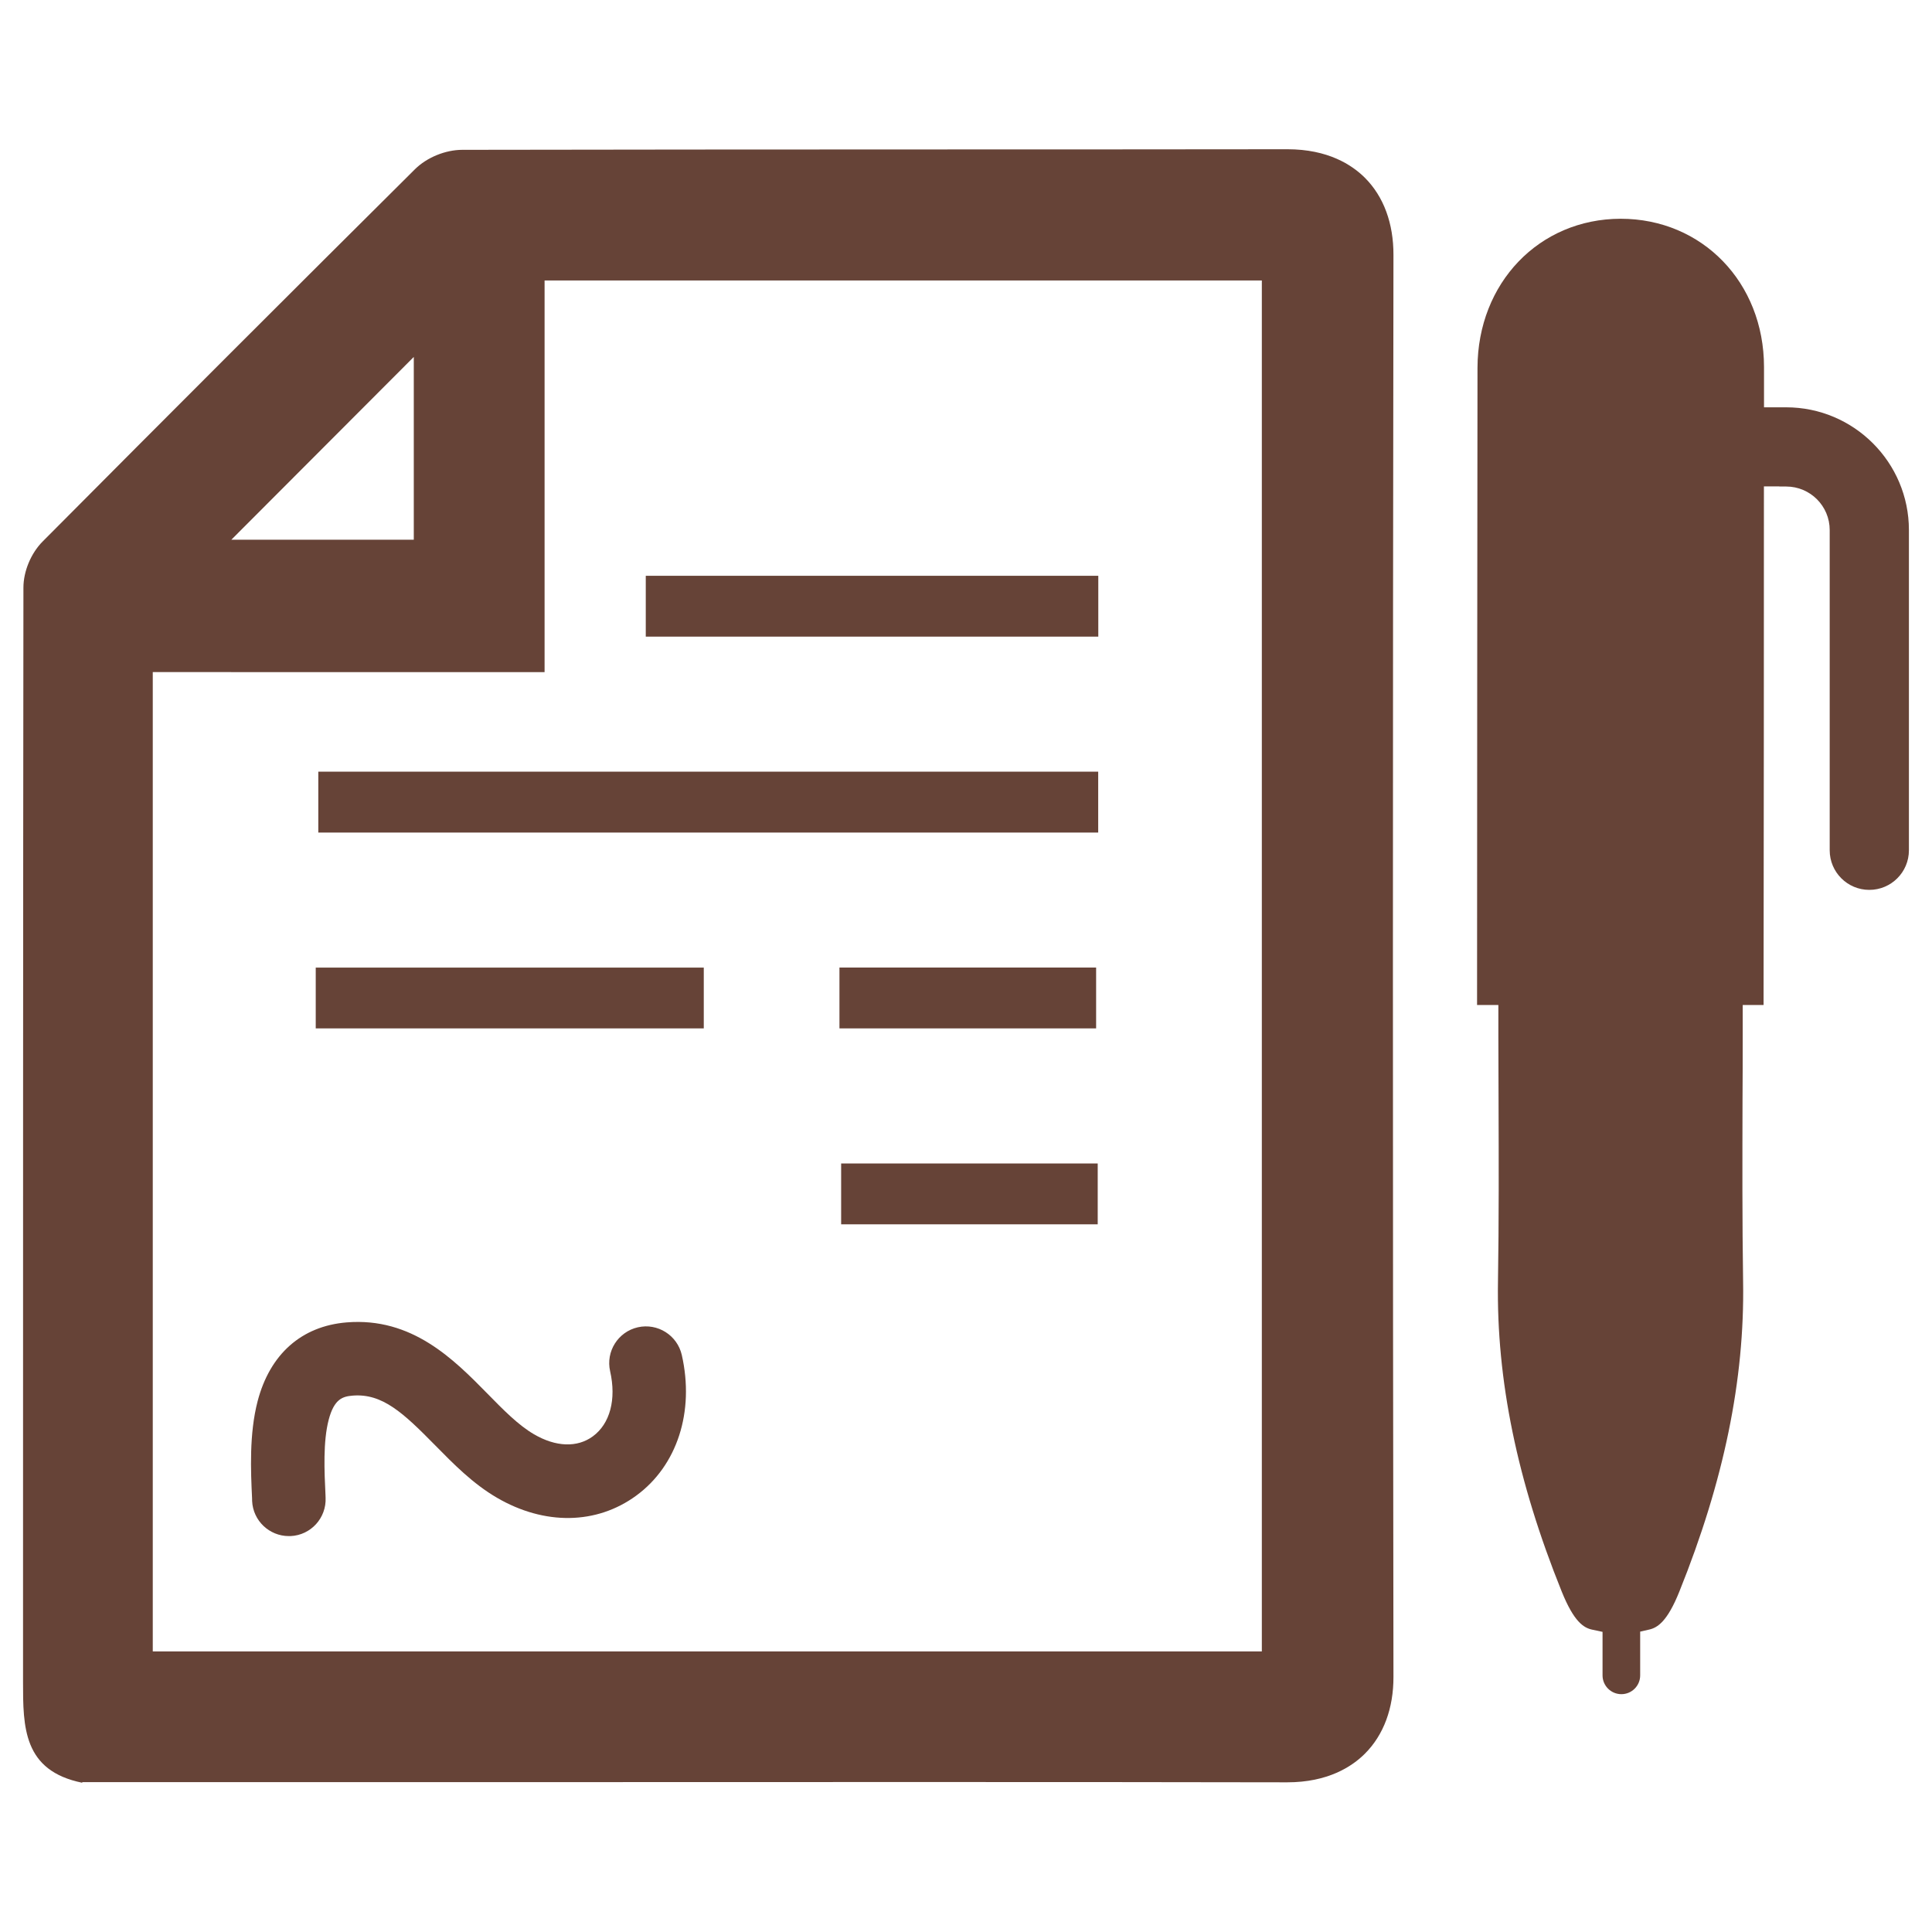
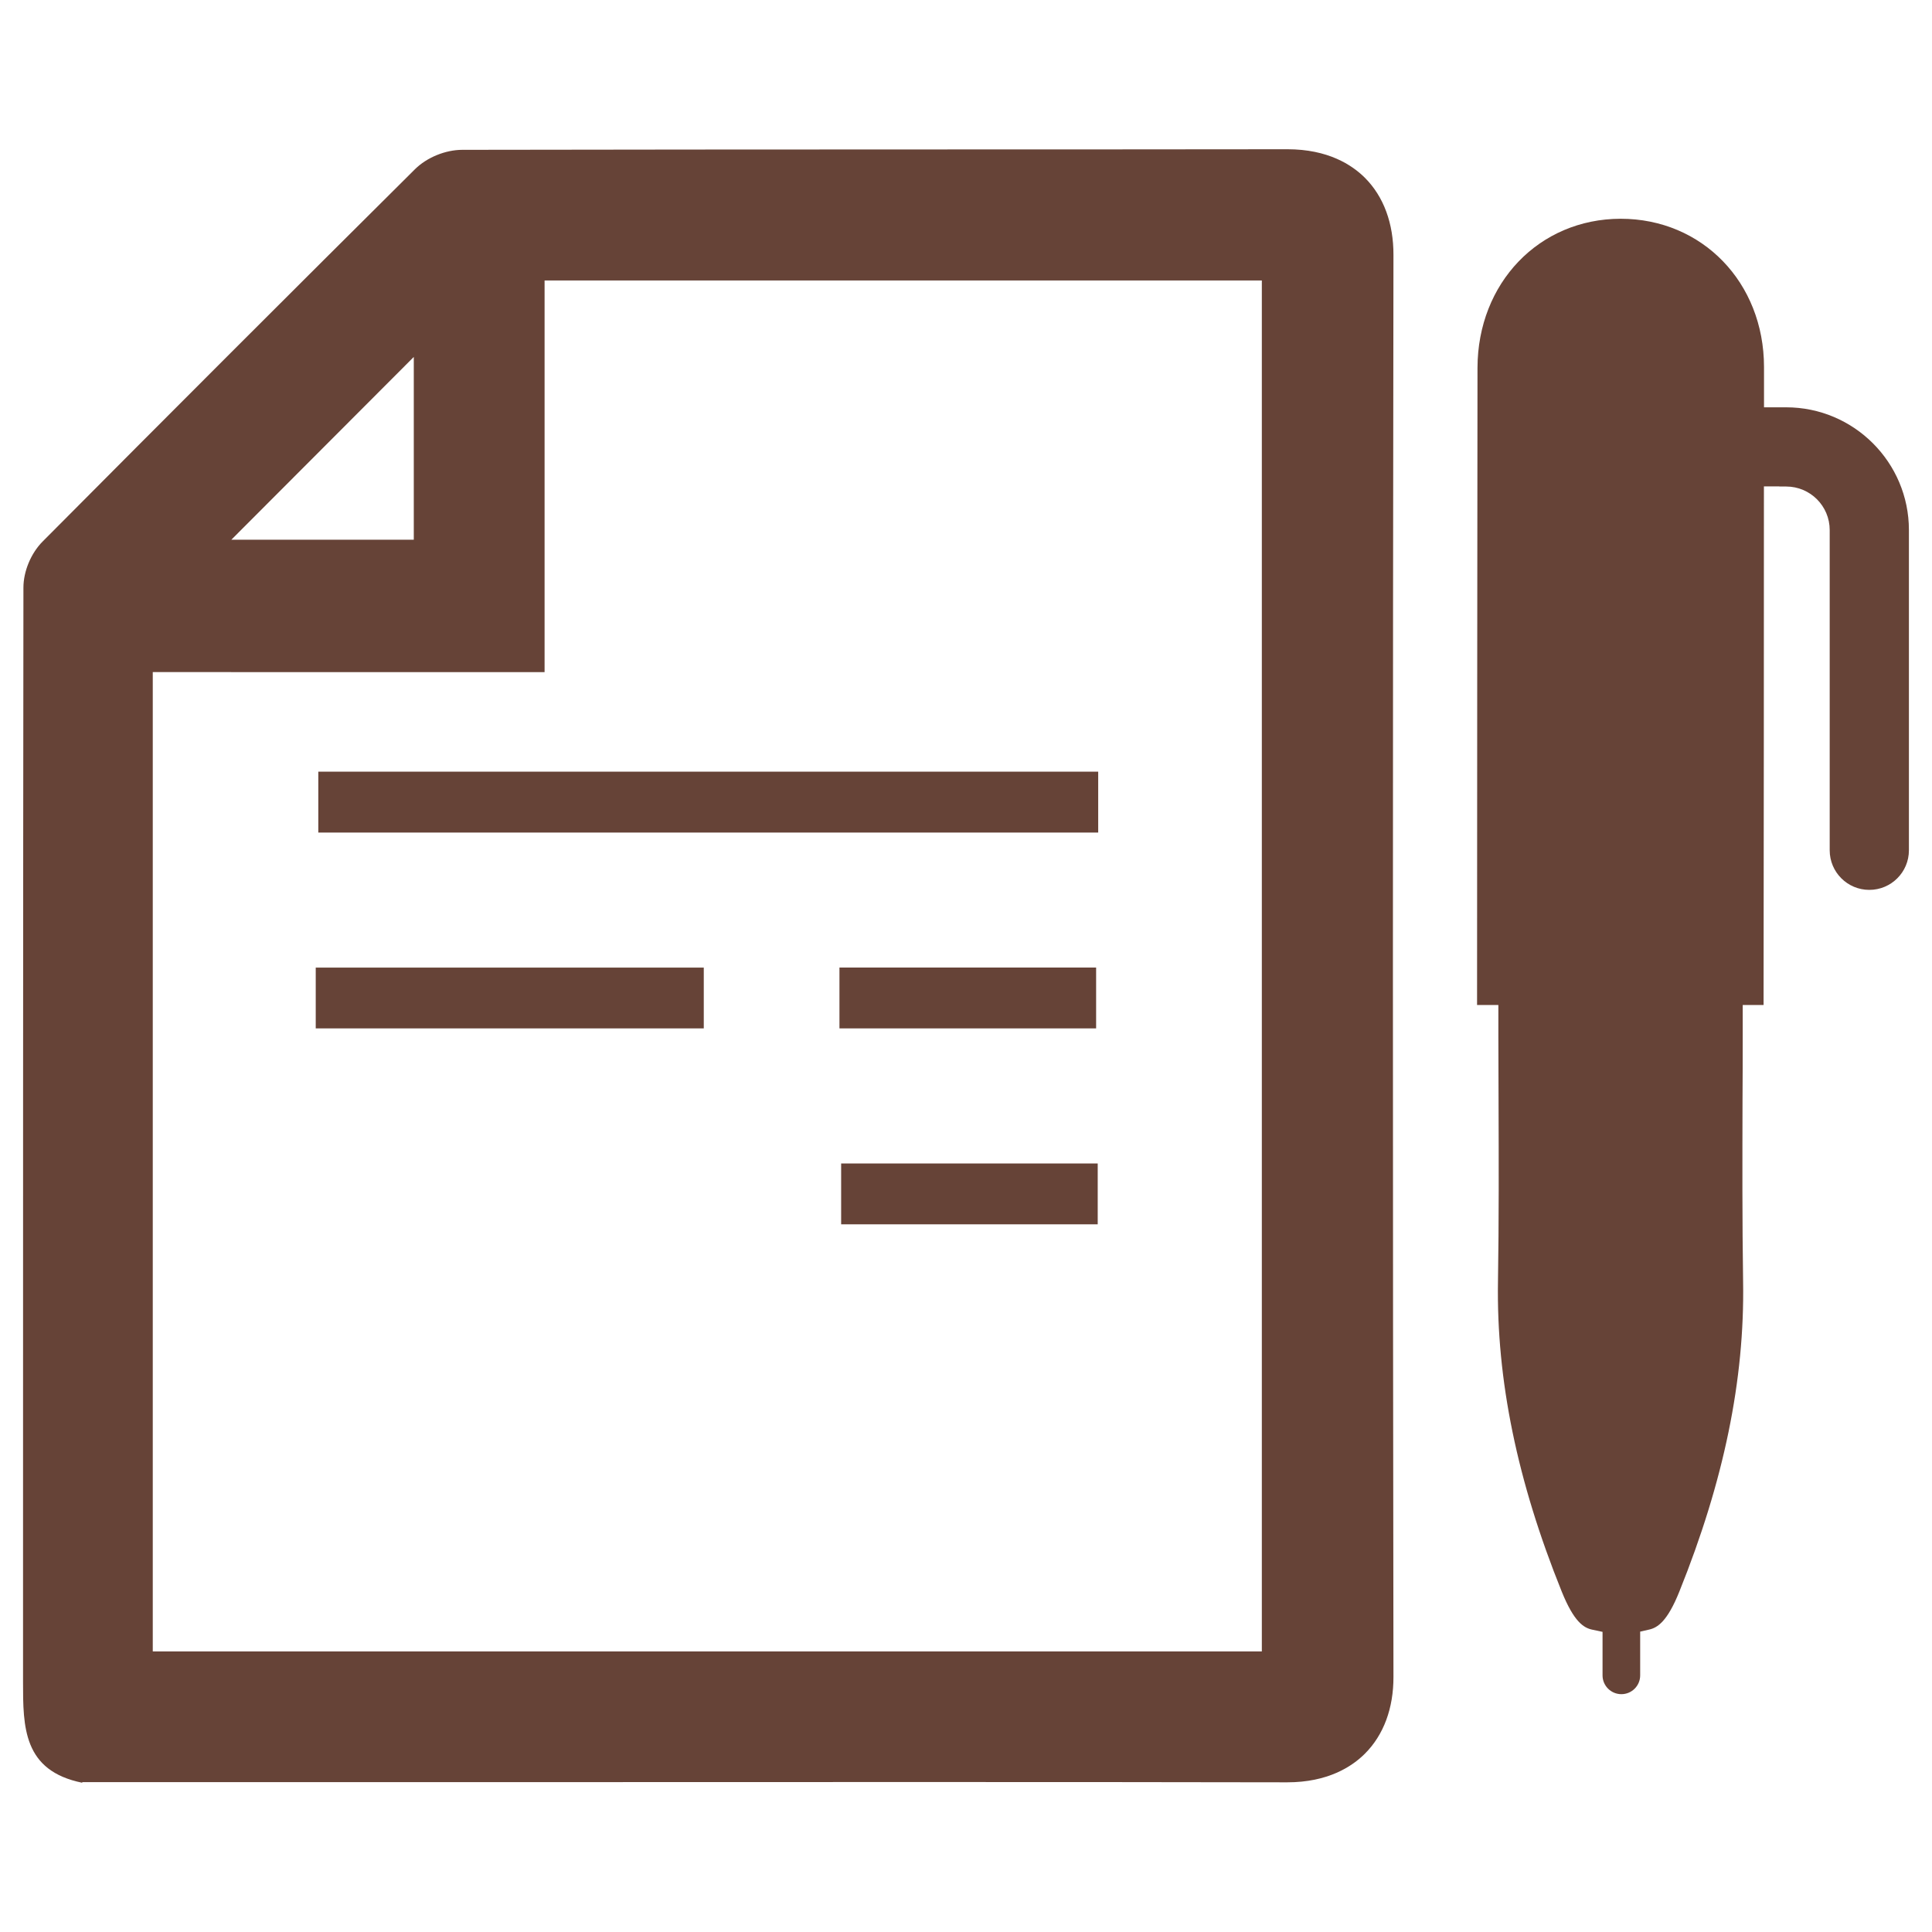
<svg xmlns="http://www.w3.org/2000/svg" width="40" height="40" viewBox="0 0 40 40" fill="none">
  <g id="sign_15691363 1">
    <g id="Group">
      <g id="Group_2">
        <g id="Group_3">
          <g id="Group_4">
            <path id="Vector" d="M0.477 33.301V34.822C0.477 35.753 0.477 36.662 1.703 36.91V36.897H10.994C12.353 36.897 13.712 36.897 15.07 36.896C16.429 36.896 17.788 36.895 19.147 36.895C22.154 36.895 24.467 36.897 26.645 36.901H26.651C27.491 36.901 27.99 36.577 28.26 36.307C28.647 35.919 28.852 35.369 28.85 34.714C28.835 24.894 28.835 14.991 28.85 5.281C28.852 4.623 28.647 4.07 28.26 3.682C27.99 3.412 27.493 3.09 26.655 3.09C24.113 3.093 21.574 3.094 19.036 3.094C15.935 3.095 12.727 3.096 9.573 3.102C9.222 3.102 8.837 3.26 8.592 3.503C6.089 5.99 3.494 8.584 0.881 11.213C0.641 11.455 0.485 11.829 0.485 12.166C0.477 19.211 0.477 26.374 0.477 33.301ZM4.79 11.174L8.567 7.39V11.174H4.79ZM11.275 13.916V5.807H26.125V34.191H3.163V13.915L11.275 13.916Z" fill="#664337" />
          </g>
        </g>
        <g id="Group_5">
          <path id="Vector_2" d="M6.59 15.977V17.237H22.737C22.737 16.826 22.737 16.412 22.737 15.977C17.365 15.977 11.997 15.977 6.59 15.977Z" fill="#664337" />
        </g>
        <g id="Group_6">
-           <path id="Vector_3" d="M22.739 13.181C22.739 12.754 22.739 12.347 22.739 11.921C19.617 11.921 16.508 11.921 13.37 11.921V13.181H22.739Z" fill="#664337" />
-         </g>
+           </g>
        <g id="Group_7">
          <path id="Vector_4" d="M6.537 20.033V21.292H14.571C14.571 20.883 14.571 20.468 14.571 20.033C11.905 20.033 9.24 20.033 6.537 20.033Z" fill="#664337" />
        </g>
        <g id="Group_8">
          <path id="Vector_5" d="M22.694 21.292C22.694 20.866 22.694 20.459 22.694 20.032C20.924 20.032 19.166 20.032 17.38 20.032V21.292H22.694Z" fill="#664337" />
        </g>
        <g id="Group_9">
          <path id="Vector_6" d="M17.415 24.089V25.348H22.727C22.727 24.938 22.727 24.524 22.727 24.089C20.969 24.089 19.211 24.089 17.415 24.089Z" fill="#664337" />
        </g>
        <g id="Group_10">
-           <path id="Vector_7" d="M5.98 31.803C5.576 31.803 5.239 31.485 5.22 31.078L5.219 31.022C5.192 30.458 5.157 29.686 5.334 29.009C5.589 28.035 6.243 27.456 7.175 27.379C8.532 27.267 9.398 28.148 10.094 28.856C10.422 29.191 10.733 29.507 11.054 29.694C11.507 29.959 11.951 29.975 12.274 29.738C12.63 29.477 12.764 28.973 12.632 28.39C12.539 27.981 12.796 27.573 13.206 27.48C13.615 27.388 14.022 27.644 14.116 28.054C14.382 29.228 14.021 30.344 13.173 30.965C12.351 31.568 11.272 31.583 10.287 31.008C9.79 30.718 9.393 30.313 9.009 29.923C8.35 29.253 7.916 28.844 7.3 28.895C7.097 28.912 6.919 28.961 6.805 29.395C6.687 29.847 6.715 30.459 6.739 30.952L6.741 31.008C6.76 31.428 6.436 31.784 6.016 31.803C6.004 31.803 5.992 31.803 5.98 31.803Z" fill="#664337" />
-         </g>
+           </g>
        <g id="Group_11">
          <path id="Vector_8" d="M36.981 8.433H36.838H36.522V7.597C36.52 5.849 35.244 4.529 33.553 4.529C31.865 4.532 30.594 5.859 30.59 7.615C30.584 12.012 30.583 16.41 30.581 20.807H31.022V21.456C31.022 21.899 31.024 22.348 31.026 22.799C31.03 24.019 31.034 25.279 31.014 26.534C30.98 28.566 31.411 30.666 32.334 32.952C32.588 33.58 32.789 33.704 32.968 33.741L33.179 33.786V34.687C33.179 34.902 33.354 35.076 33.569 35.076C33.784 35.076 33.958 34.902 33.958 34.687V33.781L34.147 33.738C34.314 33.699 34.519 33.576 34.769 32.952C35.69 30.666 36.123 28.567 36.089 26.533C36.07 25.277 36.074 24.013 36.077 22.791C36.08 22.342 36.081 21.897 36.081 21.456V20.807H36.513V20.666C36.517 17.134 36.52 13.603 36.52 10.07H36.838V10.073H36.981C37.479 10.073 37.882 10.477 37.882 10.974V17.604C37.882 18.057 38.249 18.424 38.702 18.424C39.155 18.424 39.522 18.057 39.522 17.604V10.974C39.522 9.573 38.382 8.433 36.981 8.433Z" fill="#664337" />
        </g>
      </g>
    </g>
  </g>
</svg>